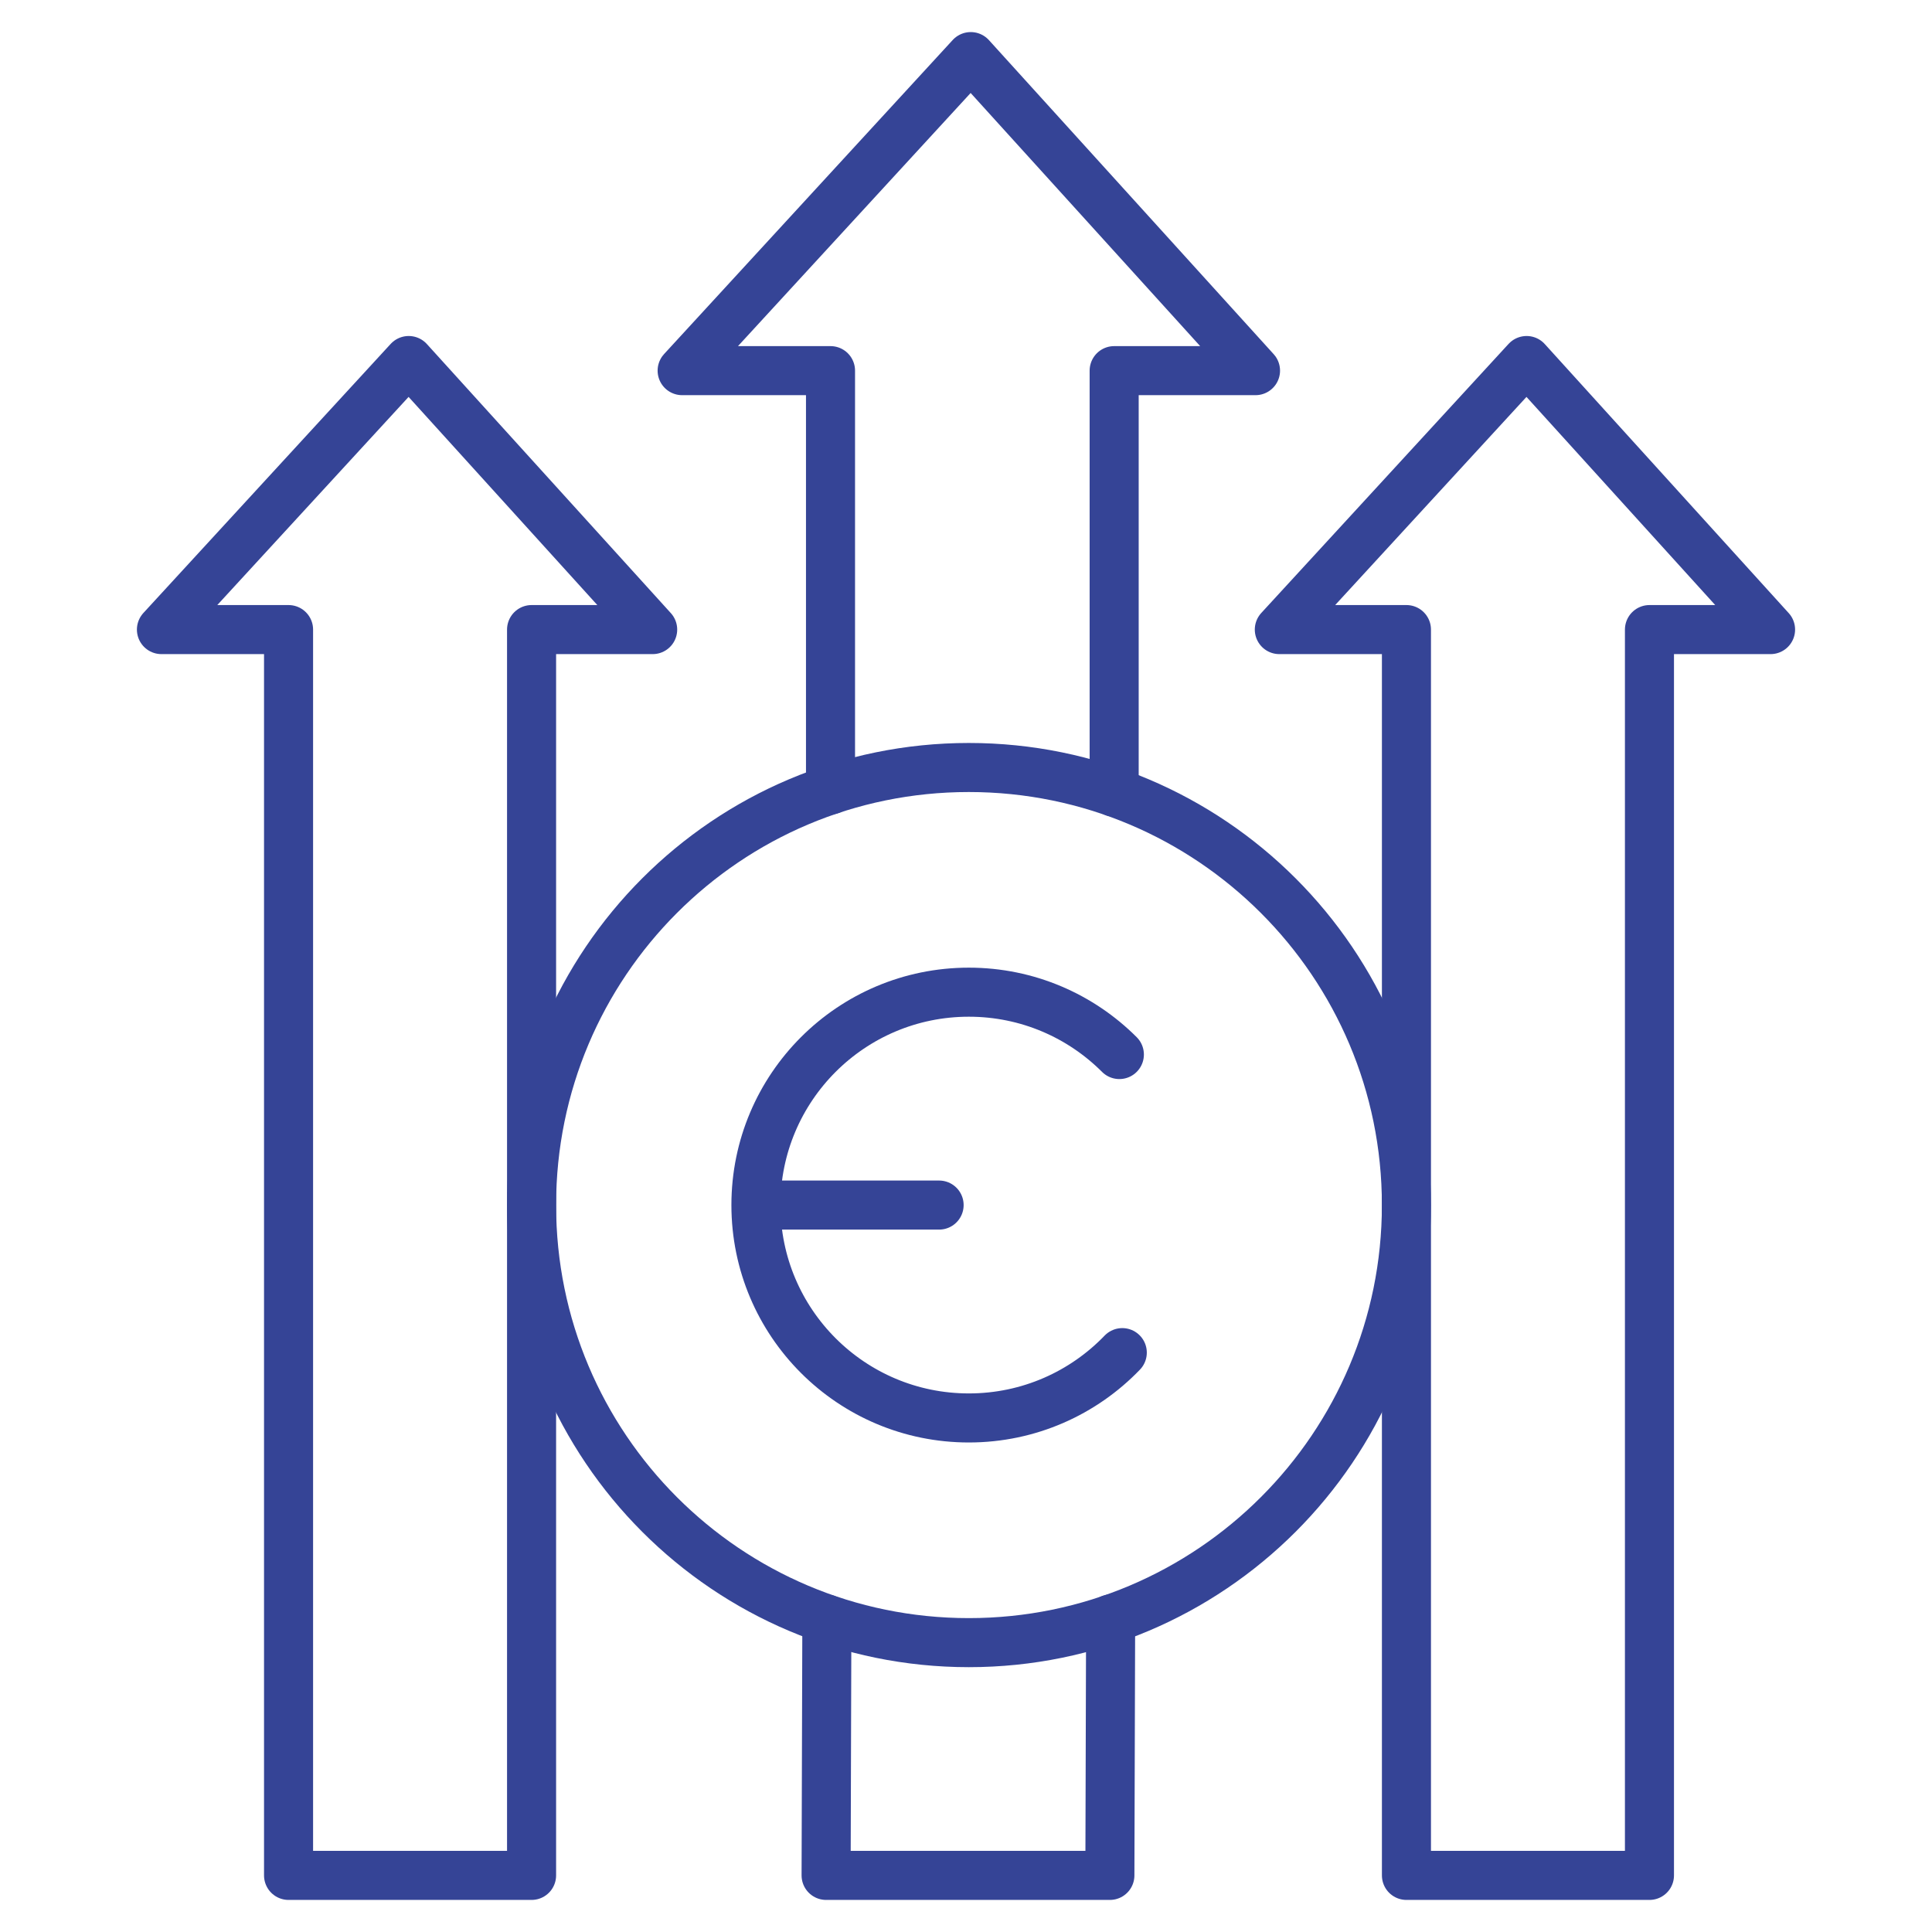
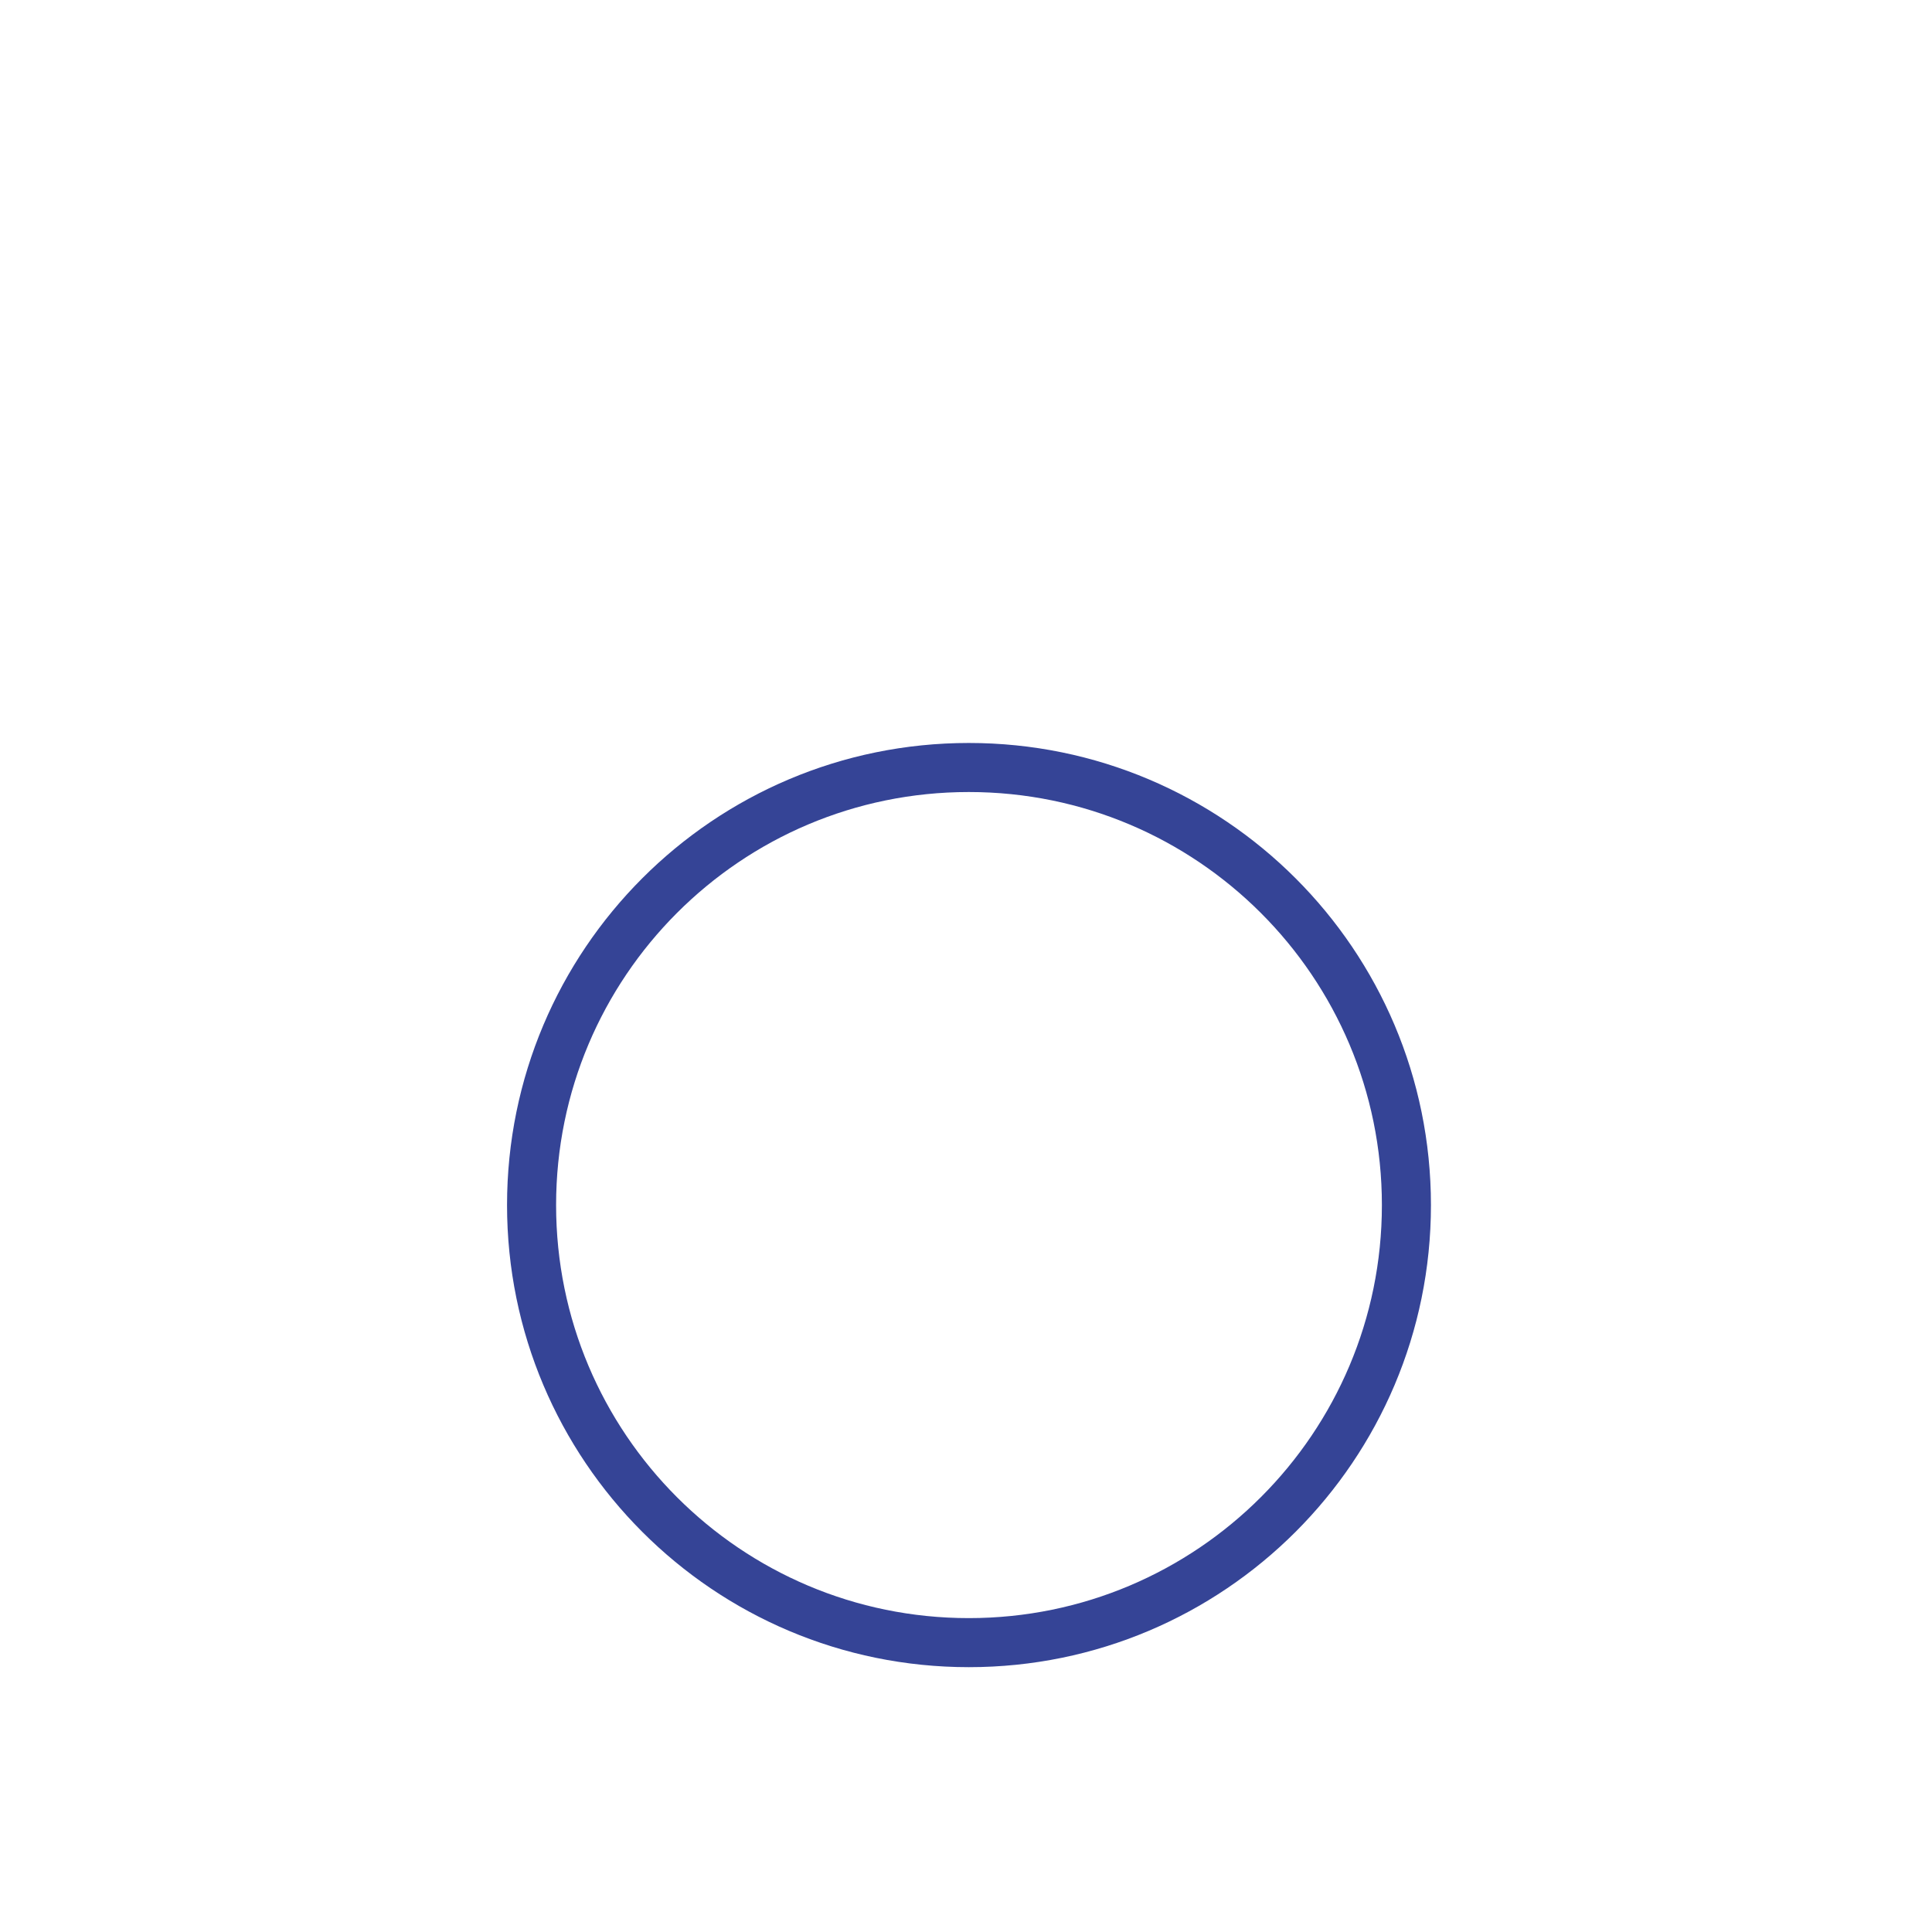
<svg xmlns="http://www.w3.org/2000/svg" version="1.1" width="512" height="512" x="0" y="0" viewBox="0 0 512 512" style="enable-background:new 0 0 512 512" xml:space="preserve" class="">
  <g>
-     <path d="m404.566 95.544-65.531 71.302h33.687V497h64.402V166.846h32.093zM108.314 95.544l-65.531 71.302H76.47V497h64.402V166.846h32.093zM220.094 209.341V98.224h-39.32L257.262 15l75.461 83.224h-37.459v111.707M294.329 429.054 294.13 497h-75.203l.202-67.891" style="stroke-width: 13; stroke-linecap: round; stroke-linejoin: round; stroke-miterlimit: 10;" fill="none" stroke="#354496" stroke-width="13" stroke-linecap="round" stroke-linejoin="round" stroke-miterlimit="10" data-original="#000000" opacity="1" />
    <path d="M372.715 319.356c0 64.044-51.92 115.961-115.967 115.961s-115.877-51.918-115.877-115.961 51.83-115.961 115.877-115.961 115.967 51.917 115.967 115.961z" style="stroke-width: 13; stroke-linecap: round; stroke-linejoin: round; stroke-miterlimit: 10;" fill="none" stroke="#354496" stroke-width="13" stroke-linecap="round" stroke-linejoin="round" stroke-miterlimit="10" data-original="#000000" opacity="1" />
-     <path d="M297.416 358.46c-10.265 10.671-24.691 17.312-40.667 17.312-31.159 0-56.419-25.259-56.419-56.417s25.26-56.417 56.419-56.417c15.58 0 29.685 6.315 39.894 16.524M200.33 319.356h48.543" style="stroke-width: 13; stroke-linecap: round; stroke-linejoin: round; stroke-miterlimit: 10;" fill="none" stroke="#354496" stroke-width="13" stroke-linecap="round" stroke-linejoin="round" stroke-miterlimit="10" data-original="#000000" opacity="1" />
  </g>
</svg>